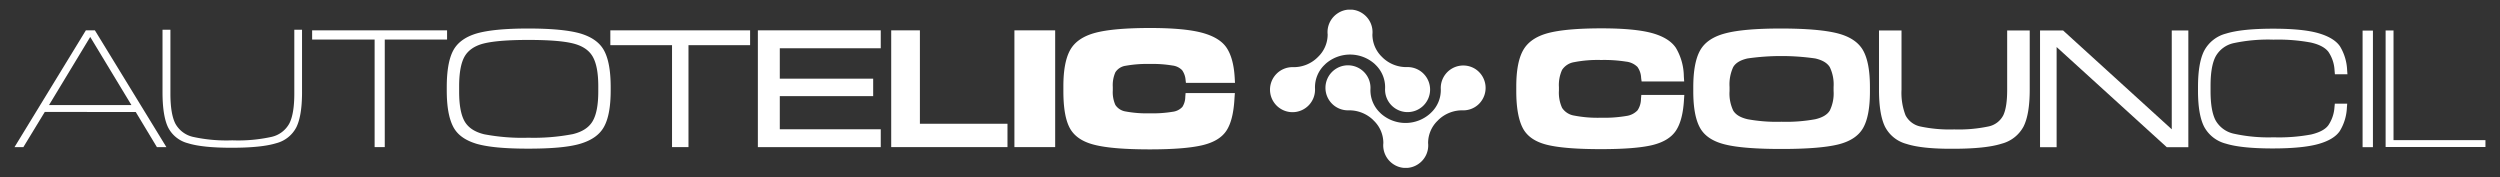
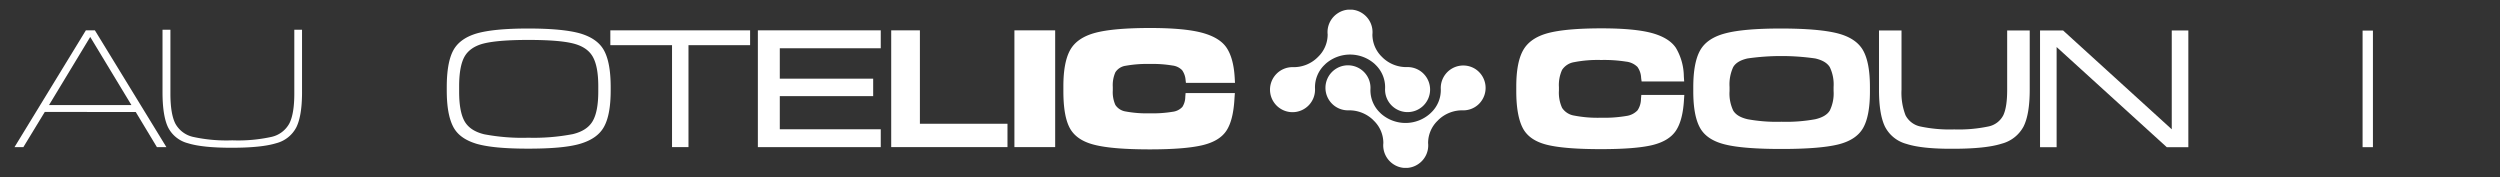
<svg xmlns="http://www.w3.org/2000/svg" id="Ebene_1" data-name="Ebene 1" viewBox="0 0 725 51.46">
  <rect x="0" y="0" width="725" height="51.46" fill="#333333" stroke="none" />
  <defs>
    <style>.cls-1{fill:#fff;}</style>
  </defs>
  <title>AC_LOGO_BLACK_ALL (1)</title>
  <path class="cls-1" d="M24.9,8.8h2.62L48.25,42.66H45.5L39,31.87l-.6-.93L26,10.44h.33L13.93,30.94l-.56.89L6.78,42.66H4.21ZM13.18,30.47h26.2l1,2H12Z" />
  <path class="cls-1" d="M54.51,41.54a8.93,8.93,0,0,1-5.79-4.65c-1.06-2.22-1.59-5.61-1.59-10.15V8.62h2.29V27.16q0,5.84,1.42,8.66A7.77,7.77,0,0,0,56,39.7a45.23,45.23,0,0,0,11.37,1,45.21,45.21,0,0,0,11.35-1,7.82,7.82,0,0,0,5.18-3.88q1.45-2.82,1.45-8.66V8.62h2.24V26.74q0,6.77-1.63,10.13a9.1,9.1,0,0,1-5.89,4.67q-4.24,1.3-12.79,1.31T54.51,41.54Z" />
-   <path class="cls-1" d="M108.64,11.47H90.52V8.8h39.13v2.67H111.58V42.66h-2.94Z" />
  <path class="cls-1" d="M138.2,41.7c-3.3-1-5.57-2.59-6.8-5s-1.84-5.84-1.84-10.48v-.93q0-7.07,1.84-10.58t6.8-5q5-1.44,14.94-1.44,10.14,0,15.16,1.44c3.34,1,5.65,2.64,6.91,5s1.89,5.89,1.89,10.56v.93q0,7-1.89,10.48c-1.26,2.36-3.57,4-6.91,5s-8.4,1.43-15.16,1.43S141.5,42.65,138.2,41.7Zm27.9-2.8q4.18-1,5.79-3.8c1.08-1.87,1.61-4.72,1.61-8.55V25c0-3.83-.53-6.68-1.61-8.57s-3-3.17-5.79-3.85-7.07-1-12.87-1-10.06.34-12.81,1-4.66,2-5.7,3.83-1.57,4.73-1.57,8.59v1.59q0,5.79,1.57,8.57t5.7,3.78a59,59,0,0,0,12.81,1A59.87,59.87,0,0,0,166.1,38.9Z" />
  <path class="cls-1" d="M194.89,13.1H177V8.8h40.53v4.3H199.66V42.66h-4.77Z" />
  <path class="cls-1" d="M219.78,8.8h35.64V14H226.14v8.82h27.08v5.05H226.14v9.62h29.28v5.18H219.78Z" />
  <path class="cls-1" d="M258.45,8.8h8.32V35.89h25.4v6.77H258.45Z" />
  <path class="cls-1" d="M294.18,8.8H306V42.66H294.18Z" />
  <path class="cls-1" d="M317.41,42c-3.44-.85-5.8-2.43-7.1-4.74s-1.93-5.91-1.93-10.83v-1.4q0-7.06,2-10.58t7.24-4.93q5.26-1.4,15.92-1.4,9.94,0,15.06,1.38c3.41.92,5.79,2.37,7.12,4.36s2.12,4.86,2.34,8.6l.09,1.58H343.92l-.1-.84a5.66,5.66,0,0,0-1-2.84A4.65,4.65,0,0,0,340,19a34.24,34.24,0,0,0-6.54-.45,34.9,34.9,0,0,0-7,.52,4.24,4.24,0,0,0-3,1.89,9.29,9.29,0,0,0-.75,4.27v1a9.06,9.06,0,0,0,.75,4.21,4.37,4.37,0,0,0,3,1.89,33.31,33.31,0,0,0,7,.53,34.75,34.75,0,0,0,6.56-.44A4.59,4.59,0,0,0,342.89,31a5.42,5.42,0,0,0,.84-2.89l.09-1.12h14.29L358,28.51c-.22,4.24-1,7.36-2.34,9.39s-3.66,3.43-7,4.22-8.38,1.2-15.2,1.2Q322.58,43.32,317.41,42Z" />
  <path class="cls-1" d="M398.64,18.52l.26.27a9,9,0,0,1,2.78,6.8,6.53,6.53,0,1,0,6.5-6.14A9.88,9.88,0,0,1,401,16.73l-.26-.26A9,9,0,0,1,398,10a6.54,6.54,0,0,0-3-6.2,6.37,6.37,0,0,0-2.93-1h0l-.37,0h-.39l-.36,0h0a6.37,6.37,0,0,0-2.93,1,6.51,6.51,0,0,0-3,6.2,9,9,0,0,1-2.78,6.49l-.26.26a9.85,9.85,0,0,1-7.14,2.72,6.53,6.53,0,1,0,6.51,6.14,9,9,0,0,1,2.77-6.8l.27-.27a10.71,10.71,0,0,1,14.26,0Z" />
  <path class="cls-1" d="M427.83,20a6.53,6.53,0,0,0-10,5.89A9,9,0,0,1,415,32.68l-.27.26a10.71,10.71,0,0,1-14.26,0l-.26-.26a9,9,0,0,1-2.78-6.81A6.53,6.53,0,1,0,391,32a10,10,0,0,1,7.14,2.72l.26.27a9,9,0,0,1,2.77,6.49,6.55,6.55,0,0,0,3,6.2,6.37,6.37,0,0,0,2.93,1h0l.36,0h.4l.36,0h0a6.37,6.37,0,0,0,2.93-1,6.52,6.52,0,0,0,3-6.2A9,9,0,0,1,416.92,35l.26-.27A9.93,9.93,0,0,1,424.32,32a6.41,6.41,0,0,0,4.61-1.9A6.54,6.54,0,0,0,427.83,20Z" />
  <path class="cls-1" d="M448.66,42c-3.4-.84-5.74-2.42-7-4.76s-1.94-5.93-1.94-10.79V25.08q0-7,2-10.53t7.12-4.93q5.16-1.39,15.53-1.4Q474,8.22,479,9.57c3.34.91,5.68,2.34,7,4.3a16.51,16.51,0,0,1,2.31,8.22l.1,1.54H476.07l-.14-1a5.83,5.83,0,0,0-1.07-3.22,5.56,5.56,0,0,0-3.3-1.54,41,41,0,0,0-7.21-.47,35.66,35.66,0,0,0-7.87.63A5.16,5.16,0,0,0,453,20.27a10.53,10.53,0,0,0-.91,5v1a10.53,10.53,0,0,0,.91,5,5.14,5.14,0,0,0,3.46,2.24,35.66,35.66,0,0,0,7.87.63,37.93,37.93,0,0,0,7.31-.51A5.49,5.49,0,0,0,474.88,32a5.92,5.92,0,0,0,1-3.3l.1-1.16h12.47l-.1,1.49Q488,34.94,486,37.92t-6.84,4.16q-4.89,1.17-14.88,1.17Q453.74,43.25,448.66,42Z" />
  <path class="cls-1" d="M500.33,41.91q-5.29-1.27-7.28-4.76t-2-10.58V25.31q0-7.18,2-10.72t7.3-4.92q5.32-1.41,16.21-1.4t16.34,1.4q5.37,1.39,7.38,4.92t2,10.72v1.26q0,7.11-2,10.58T533,41.91q-5.33,1.29-16.39,1.29T500.33,41.91Zm26.08-7.33q3.14-.72,4.23-2.52a11.26,11.26,0,0,0,1.1-5.67V25.22a11.56,11.56,0,0,0-1.1-5.75q-1.1-1.81-4.23-2.52a69.16,69.16,0,0,0-19.63,0c-2.08.47-3.46,1.31-4.16,2.52a12,12,0,0,0-1.05,5.75v1.17a11.49,11.49,0,0,0,1.07,5.69q1.08,1.79,4.18,2.5a46.79,46.79,0,0,0,9.79.73A47,47,0,0,0,526.41,34.58Z" />
  <path class="cls-1" d="M552.87,41.73a9.81,9.81,0,0,1-6.26-5.07q-1.71-3.6-1.7-10.65V8.83h6.53V26a18.15,18.15,0,0,0,1.15,7.4,6.26,6.26,0,0,0,4.27,3.27,40.89,40.89,0,0,0,9.86.86,41.66,41.66,0,0,0,9.94-.86,6.22,6.22,0,0,0,4.3-3.25Q582.09,31,582.08,26V8.83h6.54V26q0,7.11-1.78,10.67a10.06,10.06,0,0,1-6.37,5q-4.61,1.47-14.08,1.47Q557.42,43.2,552.87,41.73Z" />
  <path class="cls-1" d="M591.61,8.83h6.68L631.35,38.9l-1.54.7V8.83h4.81V42.68h-6.26L594.88,12.24l1.54-.7V42.68h-4.81Z" />
-   <path class="cls-1" d="M645.52,41.66a9.92,9.92,0,0,1-6.32-4.91q-1.79-3.49-1.78-10.5v-1q0-7,1.78-10.51a10,10,0,0,1,6.35-5q4.58-1.42,13.68-1.42,8.6,0,13.12,1.31t6.24,3.8a14.39,14.39,0,0,1,2.08,6.94l.09,1.17h-3.64l-.1-1.17a10.51,10.51,0,0,0-1.79-5.35q-1.43-1.85-5.07-2.68a51.93,51.93,0,0,0-10.84-.84,48,48,0,0,0-11.51,1,7.88,7.88,0,0,0-5.27,3.86c-1,1.88-1.48,4.74-1.48,8.56v1.5q0,5.74,1.48,8.52a8,8,0,0,0,5.27,3.83,46.67,46.67,0,0,0,11.51,1.05A51,51,0,0,0,670.23,39c2.44-.58,4.12-1.47,5-2.69A10.55,10.55,0,0,0,677,31.06l.1-1h3.59l-.09,1.12A14.09,14.09,0,0,1,678.54,38q-1.69,2.49-6.21,3.76t-13.1,1.29Q650.08,43.06,645.52,41.66Z" />
  <path class="cls-1" d="M685.15,8.87h3V42.68h-3Z" />
-   <path class="cls-1" d="M691.83,8.83h2.29v31.8h26.66v2H691.83Z" />
</svg>